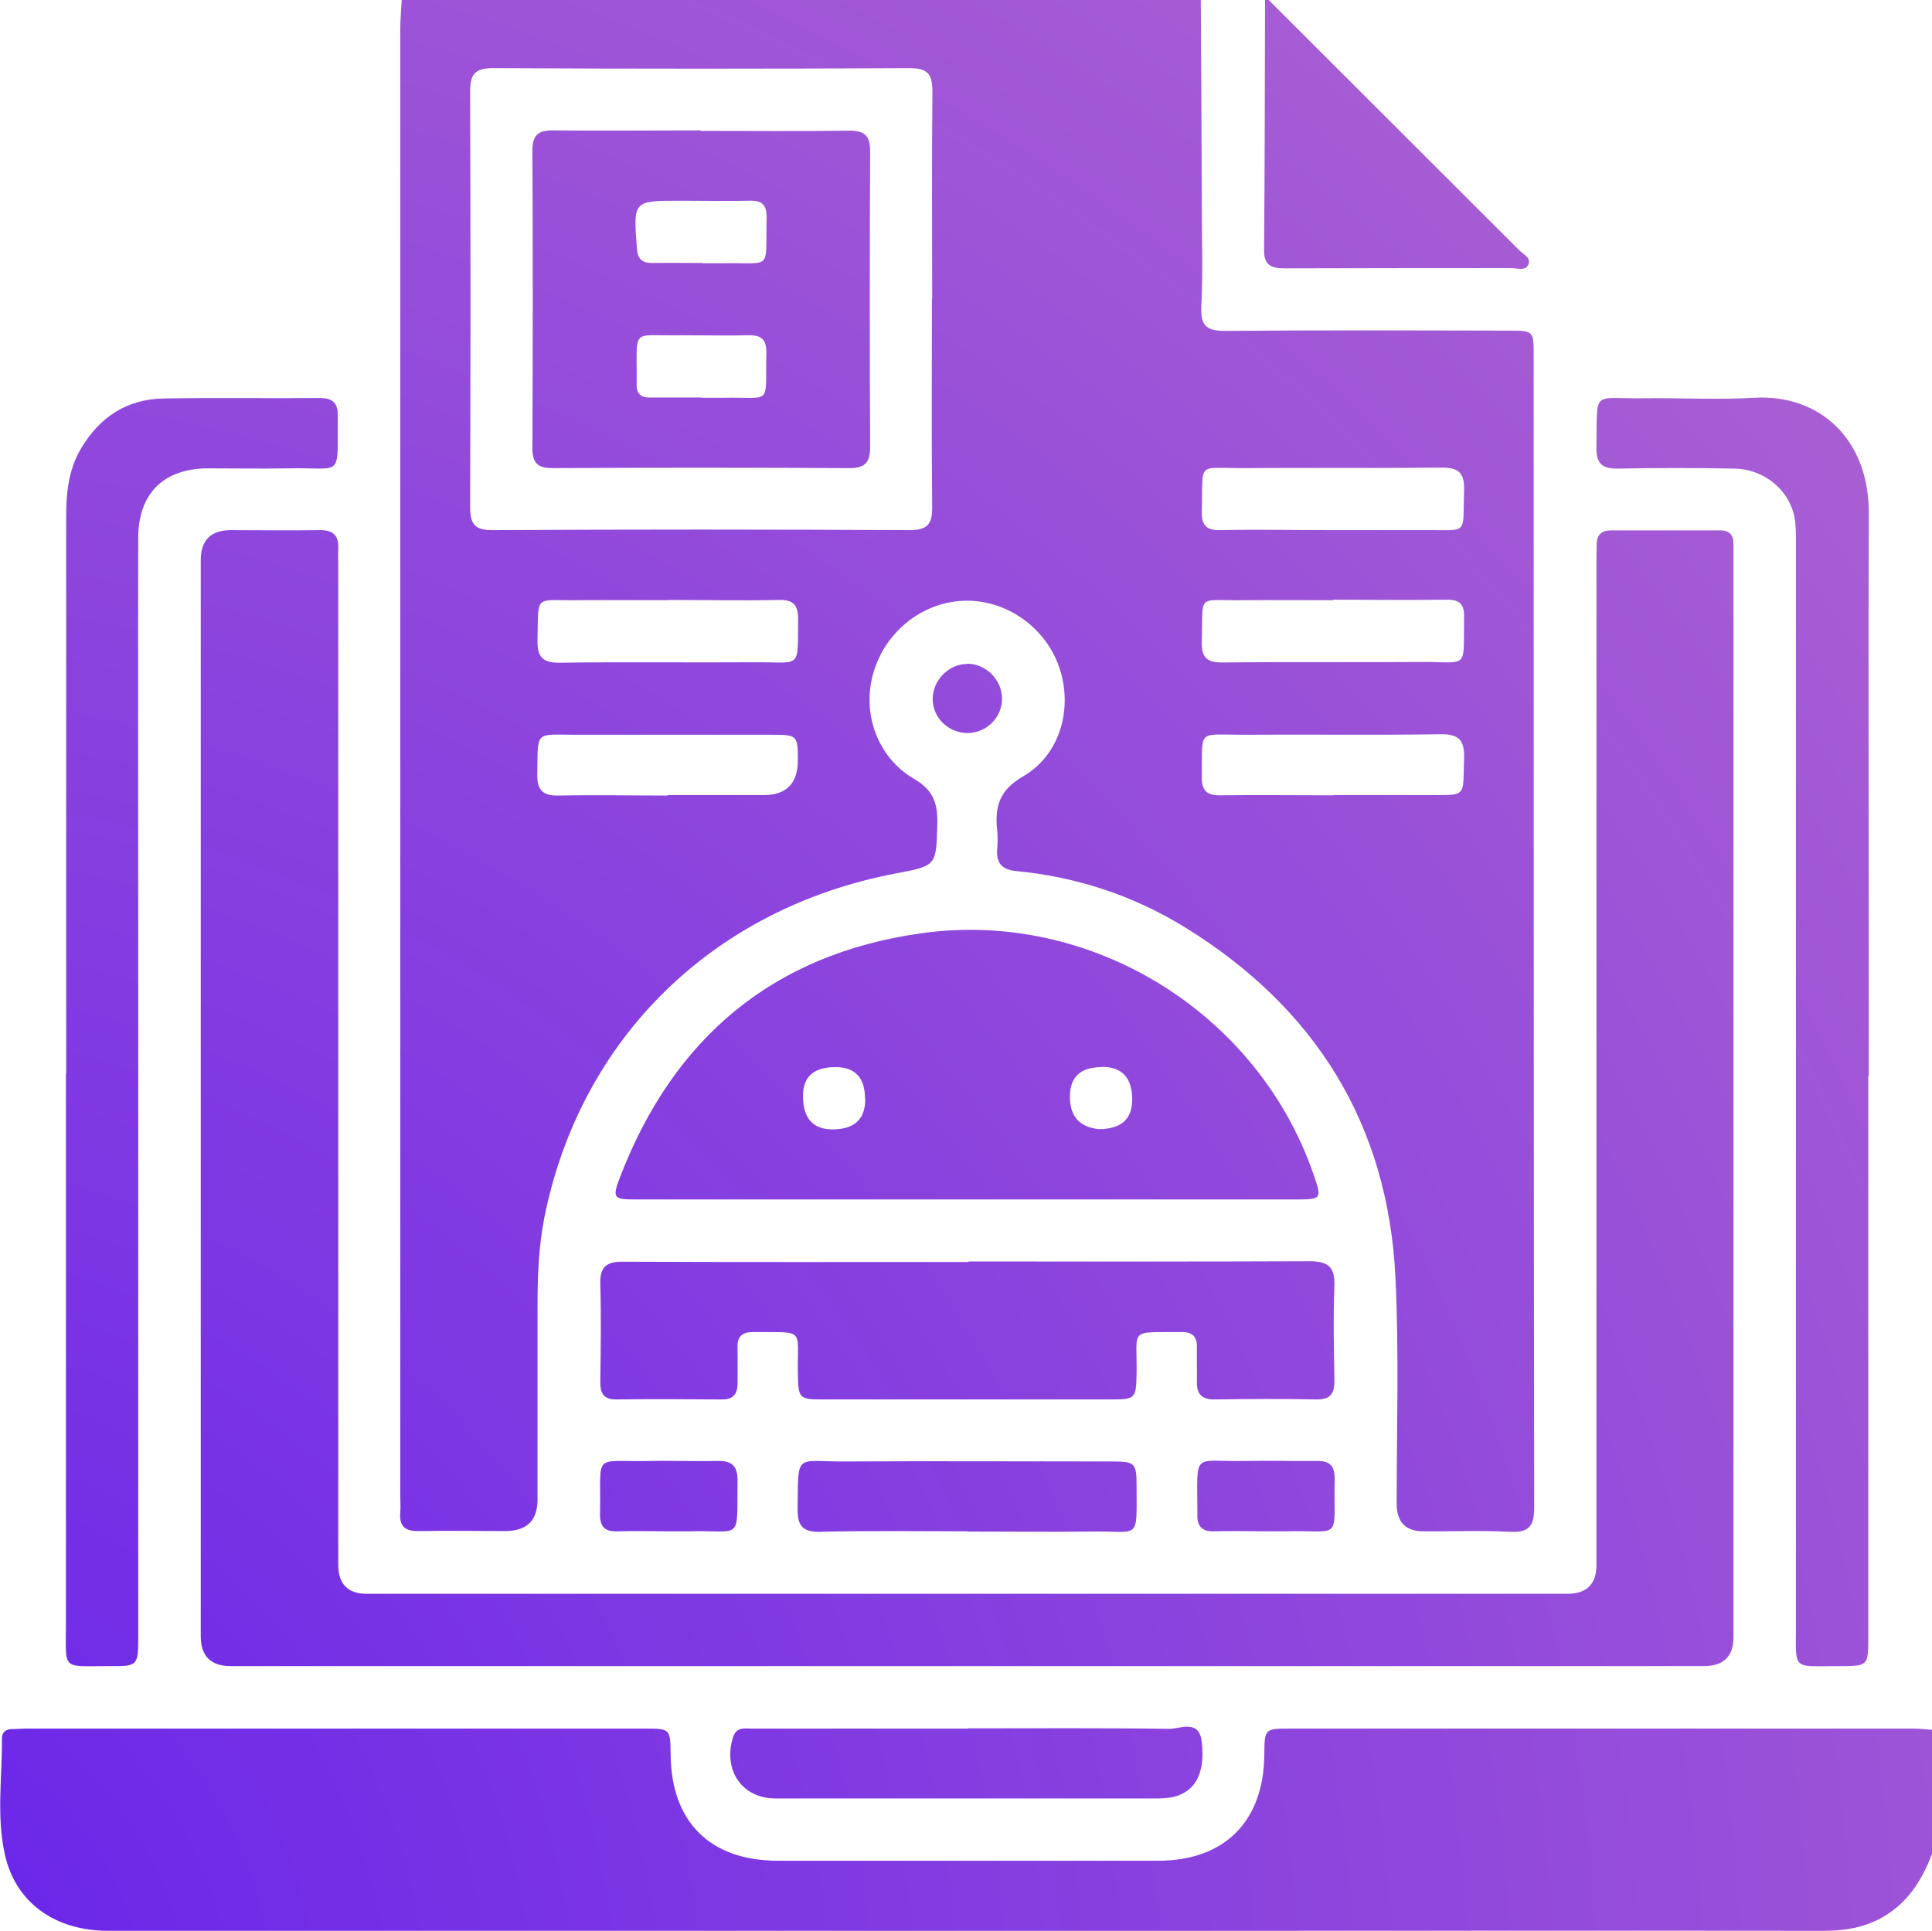
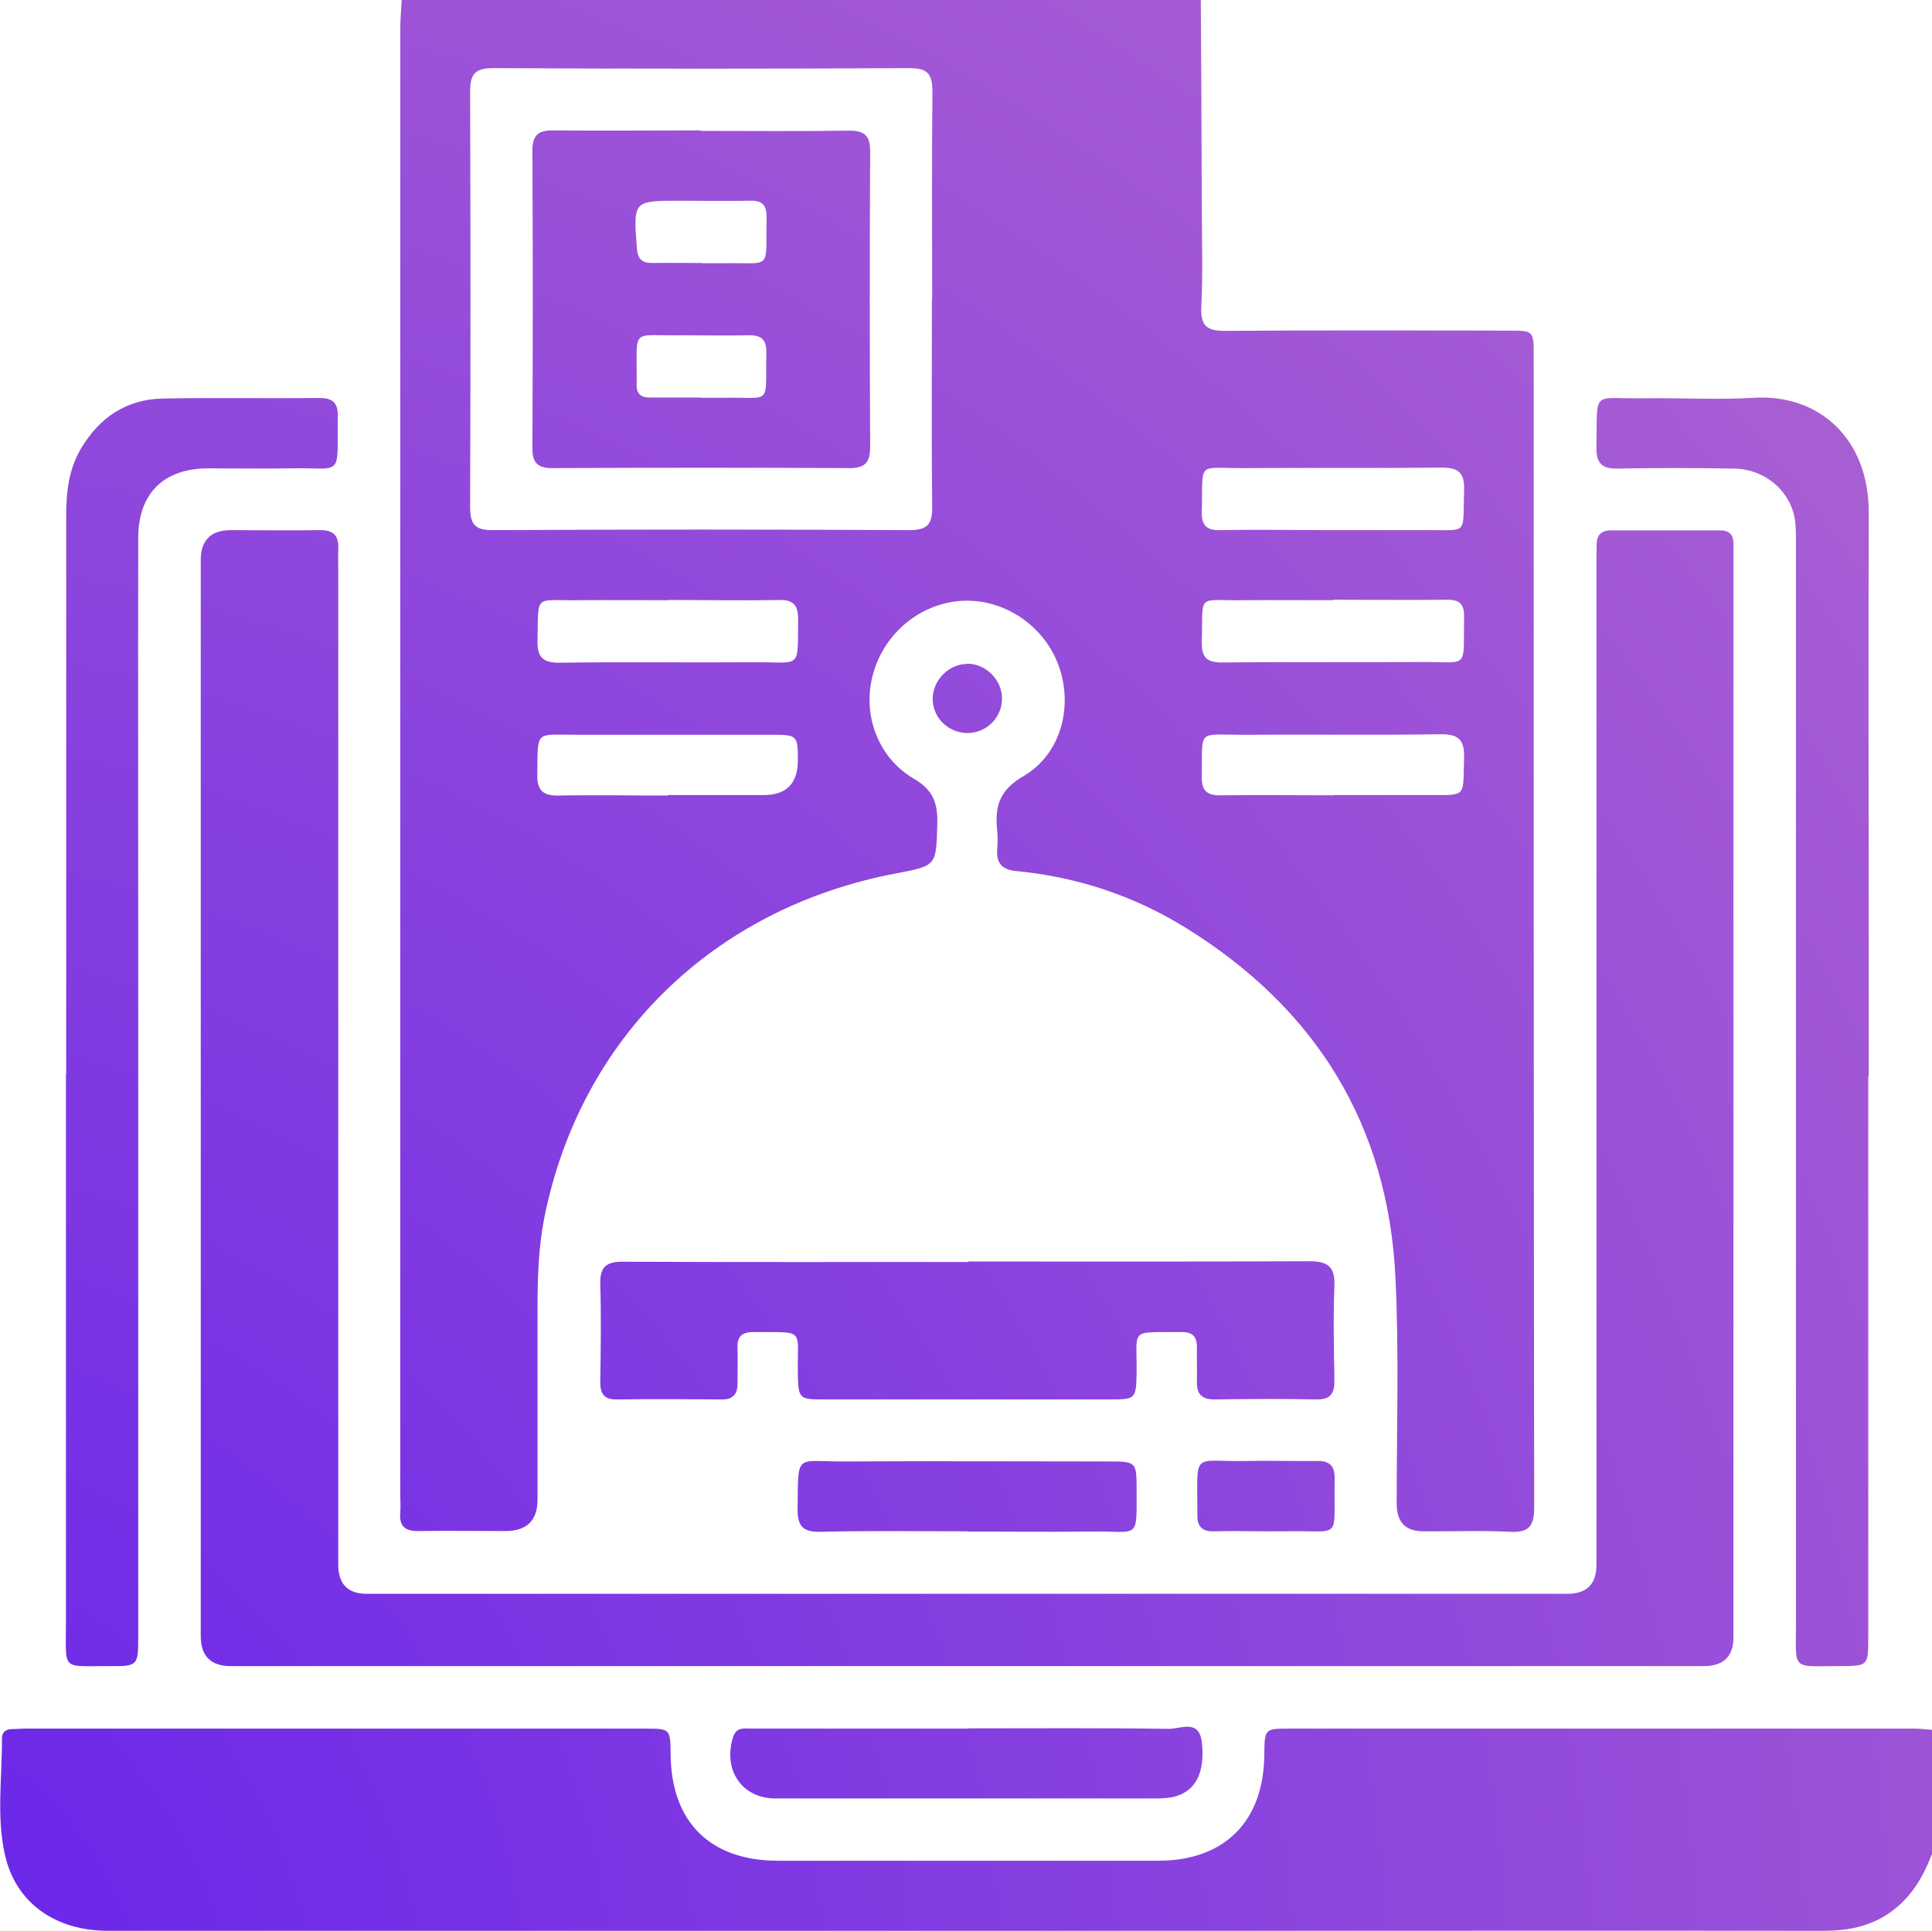
<svg xmlns="http://www.w3.org/2000/svg" xmlns:xlink="http://www.w3.org/1999/xlink" id="katman_1" data-name="katman 1" viewBox="0 0 79.11 79.07">
  <defs>
    <style>
      .cls-1 {
        fill: url(#Adsız_degrade-5);
      }

      .cls-2 {
        fill: url(#Adsız_degrade-10);
      }

      .cls-3 {
        fill: url(#Adsız_degrade-8);
      }

      .cls-4 {
        fill: url(#Adsız_degrade-7);
      }

      .cls-5 {
        fill: url(#Adsız_degrade-2);
      }

      .cls-6 {
        fill: url(#Adsız_degrade-11);
      }

      .cls-7 {
        fill: url(#Adsız_degrade-9);
      }

      .cls-8 {
        fill: url(#Adsız_degrade);
      }

      .cls-9 {
        fill: url(#Adsız_degrade-6);
      }

      .cls-10 {
        fill: url(#Adsız_degrade-3);
      }

      .cls-11 {
        fill: url(#Adsız_degrade-4);
      }
    </style>
    <radialGradient id="Adsız_degrade" data-name="Adsız degrade" cx="-7" cy="82.9" fx="-7" fy="82.9" r="118.71" gradientUnits="userSpaceOnUse">
      <stop offset="0" stop-color="#6622eb" />
      <stop offset="1" stop-color="#b166d0" />
    </radialGradient>
    <radialGradient id="Adsız_degrade-2" data-name="Adsız degrade" r="118.71" xlink:href="#Adsız_degrade" />
    <radialGradient id="Adsız_degrade-3" data-name="Adsız degrade" r="118.71" xlink:href="#Adsız_degrade" />
    <radialGradient id="Adsız_degrade-4" data-name="Adsız degrade" r="118.71" xlink:href="#Adsız_degrade" />
    <radialGradient id="Adsız_degrade-5" data-name="Adsız degrade" r="118.71" xlink:href="#Adsız_degrade" />
    <radialGradient id="Adsız_degrade-6" data-name="Adsız degrade" r="118.71" xlink:href="#Adsız_degrade" />
    <radialGradient id="Adsız_degrade-7" data-name="Adsız degrade" r="118.71" xlink:href="#Adsız_degrade" />
    <radialGradient id="Adsız_degrade-8" data-name="Adsız degrade" r="118.71" xlink:href="#Adsız_degrade" />
    <radialGradient id="Adsız_degrade-9" data-name="Adsız degrade" r="118.71" xlink:href="#Adsız_degrade" />
    <radialGradient id="Adsız_degrade-10" data-name="Adsız degrade" r="118.71" xlink:href="#Adsız_degrade" />
    <radialGradient id="Adsız_degrade-11" data-name="Adsız degrade" r="118.71" xlink:href="#Adsız_degrade" />
  </defs>
  <path class="cls-8" d="m49.17,0c.02,2.78.03,5.55.04,8.33,0,1.41.05,2.83-.02,4.24-.04.81.26.99,1.02.98,3.86-.03,7.72-.02,11.57-.01,1.02,0,1.02,0,1.02,1.04,0,15.71,0,31.43.02,47.14,0,.77-.2,1.05-.99,1.01-1.18-.06-2.37-.01-3.55-.02q-1.09,0-1.09-1.13c0-3.09.1-6.18-.05-9.26-.3-6.27-3.27-11.03-8.58-14.32-2.13-1.32-4.46-2.09-6.96-2.33-.53-.05-.8-.29-.77-.84.02-.28.03-.57,0-.85-.1-.96.1-1.63,1.07-2.19,1.51-.88,2.03-2.76,1.49-4.41-.53-1.63-2.1-2.78-3.79-2.78-1.74,0-3.32,1.2-3.83,2.93-.49,1.64.13,3.47,1.65,4.36.81.47.98,1.02.96,1.86-.05,1.7-.01,1.7-1.7,2.02-7.48,1.42-12.92,6.75-14.39,14.09-.24,1.22-.28,2.45-.28,3.68,0,2.62,0,5.25,0,7.87q0,1.29-1.32,1.29c-1.18,0-2.37-.02-3.55,0-.57.01-.8-.21-.75-.77.02-.23,0-.46,0-.69,0-20.01,0-40.02,0-60.03,0-.41.04-.82.06-1.23h32.71Zm-11,12.26c0-2.83-.02-5.66.01-8.49,0-.72-.17-.98-.94-.98-5.68.03-11.37.03-17.05,0-.77,0-.94.27-.94.98.02,5.66.02,11.31,0,16.97,0,.72.18.98.94.97,5.68-.03,11.37-.03,17.05,0,.77,0,.94-.27.93-.98-.03-2.83-.01-5.66-.01-8.49Zm16.33,9.45c1.29,0,2.57,0,3.86,0,1.79-.02,1.53.25,1.59-1.62.03-.78-.27-.95-.98-.94-2.67.03-5.35,0-8.02.02-1.99.01-1.68-.32-1.74,1.77-.02.64.25.79.82.77,1.49-.03,2.98,0,4.47,0Zm.08,2.87c-1.23,0-2.47-.01-3.7,0-1.91.02-1.61-.3-1.67,1.68-.02.69.22.88.89.87,2.7-.03,5.4,0,8.1-.02,1.99-.01,1.71.34,1.75-1.85.01-.55-.21-.71-.73-.7-1.54.02-3.09,0-4.63,0Zm-27.21,0c-1.26,0-2.51-.01-3.77,0-1.73.02-1.55-.27-1.59,1.62-.02.69.19.95.92.94,2.67-.04,5.34,0,8-.02,1.9-.01,1.73.32,1.75-1.78,0-.55-.19-.78-.76-.77-1.51.03-3.03,0-4.54,0Zm27.23,7.98c1.28,0,2.57,0,3.85,0,1.66,0,1.44.1,1.5-1.5.03-.8-.26-1.01-1.02-.99-2.69.04-5.39,0-8.08.02-1.85,0-1.61-.25-1.64,1.72-.01.58.22.77.77.76,1.54-.02,3.08,0,4.62,0Zm-27.26,0c1.31,0,2.62,0,3.93,0q1.41,0,1.4-1.45c0-.99-.03-1.02-1.06-1.02-2.67,0-5.34,0-8.01,0-1.72,0-1.57-.21-1.6,1.64-.01.64.24.86.86.85,1.49-.03,2.98,0,4.47,0Z" />
  <path class="cls-5" d="m79.11,75.92c-.41,1.08-1,2.02-2.05,2.61-.74.41-1.53.54-2.37.54-8.51-.01-17.02,0-25.53,0-14.91,0-29.83,0-44.74,0-2.15,0-3.78-1.14-4.22-3.12-.35-1.56-.11-3.17-.12-4.76,0-.25.15-.37.39-.38.21,0,.41-.02.62-.02,8.43,0,16.87,0,25.3,0,1.06,0,1.06,0,1.07,1.07.03,2.76,1.62,4.34,4.39,4.34,5.19,0,10.39,0,15.58,0,2.71,0,4.31-1.61,4.34-4.32.01-1.09.01-1.09,1.05-1.09,8.51,0,17.02,0,25.53,0,.26,0,.51.03.77.05v5.09Z" />
-   <path class="cls-10" d="m51.95,0c3.42,3.41,6.83,6.83,10.25,10.24.17.17.51.32.38.6-.12.27-.46.14-.7.14-3.08,0-6.17,0-9.25.01-.54,0-.88-.1-.87-.75.03-3.42.03-6.83.04-10.25.05,0,.1,0,.15,0Z" />
  <path class="cls-11" d="m39.62,68.23c-10.06,0-20.11,0-30.17,0q-1.23,0-1.23-1.23c0-14.69,0-29.37,0-44.06q0-1.22,1.22-1.23c1.21,0,2.42.02,3.63,0,.57-.01.81.21.78.77-.01.26,0,.51,0,.77,0,13.61,0,27.21,0,40.82q0,1.2,1.17,1.2c16.38,0,32.77,0,49.15,0q1.2,0,1.2-1.18c0-13.66,0-27.31,0-40.97,0-.28,0-.57.01-.85.01-.38.21-.55.59-.55,1.49,0,2.98,0,4.47,0,.39,0,.55.2.54.58,0,.21,0,.41,0,.62,0,14.71,0,29.42,0,44.13q0,1.17-1.2,1.18c-10.06,0-20.11,0-30.17,0Z" />
-   <path class="cls-1" d="m39.61,49.12c-4.53,0-9.05,0-13.58,0-.91,0-.97-.05-.64-.92,2.19-5.69,6.26-9.13,12.33-9.98,6.95-.98,13.76,3.24,16.05,9.83.37,1.06.36,1.07-.74,1.07-4.47,0-8.95,0-13.42,0Zm5.5-5.42q-1.3,0-1.3,1.21t1.18,1.33q1.37,0,1.37-1.21,0-1.34-1.24-1.34Zm-9.69,1.3q0-1.3-1.21-1.3-1.33,0-1.33,1.18,0,1.37,1.21,1.37,1.34,0,1.34-1.24Z" />
  <path class="cls-9" d="m2.71,43.97c0-7.61,0-15.22,0-22.84,0-.96.1-1.9.6-2.75.76-1.29,1.88-2.04,3.39-2.06,2.13-.04,4.27,0,6.4-.02.54,0,.74.22.73.73-.02,2.61.25,2.1-2.01,2.15-1.11.02-2.21,0-3.32,0-1.8.01-2.83,1.03-2.84,2.82-.01,5.43,0,10.85,0,16.28,0,9.57,0,19.13,0,28.7,0,1.25,0,1.26-1.22,1.25-1.94,0-1.74.2-1.74-1.73,0-7.51,0-15.02,0-22.53Z" />
  <path class="cls-4" d="m76.5,44.05c0,7.66,0,15.33,0,22.99,0,1.19,0,1.19-1.21,1.19-1.94,0-1.75.21-1.75-1.72,0-14.63,0-29.27,0-43.9,0-.41.01-.83-.03-1.23-.13-1.21-1.2-2.17-2.5-2.19-1.59-.03-3.19-.03-4.78,0-.63.01-.87-.22-.86-.85.04-2.46-.22-1.99,1.98-2.03,1.49-.02,2.99.07,4.47-.02,2.7-.16,4.71,1.71,4.7,4.7-.02,6.04,0,12.09,0,18.13,0,1.65,0,3.29,0,4.94Z" />
  <path class="cls-3" d="m39.65,51.66c4.65,0,9.31.01,13.96-.01.76,0,1.06.22,1.03,1.01-.05,1.28-.02,2.57,0,3.86.01.54-.15.8-.74.79-1.39-.03-2.78-.02-4.17,0-.55,0-.73-.24-.72-.74.01-.46-.01-.93,0-1.39.01-.46-.2-.64-.65-.63-2.17.02-1.79-.19-1.82,1.71-.02,1.01-.05,1.05-1.04,1.05-3.93,0-7.87,0-11.8,0-.98,0-1.01-.04-1.03-1.06-.03-1.89.34-1.68-1.83-1.7-.46,0-.66.19-.64.64.01.49,0,.98,0,1.47,0,.44-.19.66-.65.65-1.44-.01-2.88-.02-4.32,0-.52,0-.65-.26-.65-.72.02-1.34.04-2.67,0-4.01-.02-.73.28-.92.96-.91,4.71.02,9.41.01,14.12.01Z" />
  <path class="cls-8" d="m39.64,70.78c2.75,0,5.5-.02,8.24.02.46,0,1.22-.41,1.33.54.14,1.24-.24,2.01-1.13,2.24-.2.05-.41.06-.61.07-5.24,0-10.48,0-15.72,0-1.38,0-2.16-1.18-1.73-2.52.14-.42.47-.34.76-.34,2.39,0,4.78,0,7.17,0,.57,0,1.13,0,1.7,0Z" />
  <path class="cls-7" d="m39.61,62.71c-2.01,0-4.01-.03-6.02.02-.73.02-.94-.26-.93-.94.03-2.33-.12-1.93,1.93-1.94,3.62-.02,7.25,0,10.88,0,1.01,0,1.07.04,1.07,1.02,0,2.25.15,1.82-1.84,1.85-1.7.02-3.39,0-5.09,0Z" />
  <path class="cls-8" d="m51.8,62.71c-.69,0-1.39-.02-2.08,0-.5.02-.71-.21-.69-.69,0-.03,0-.05,0-.08,0-2.55-.24-2.07,1.97-2.11.98-.02,1.95.01,2.93,0,.53-.01.73.21.72.74-.05,2.6.36,2.08-2.07,2.14-.26,0-.51,0-.77,0Z" />
-   <path class="cls-2" d="m27.36,62.71c-.69,0-1.39-.02-2.08,0-.54.02-.72-.21-.71-.73.05-2.55-.35-2.1,2.08-2.15.9-.02,1.8.02,2.7,0,.58-.02.85.17.85.78-.03,2.57.22,2.04-1.99,2.1-.28,0-.57,0-.85,0Z" />
  <path class="cls-6" d="m39.59,27.18c.76-.01,1.43.64,1.44,1.41.01.78-.62,1.42-1.4,1.43-.79,0-1.43-.61-1.44-1.39,0-.76.64-1.43,1.4-1.44Z" />
  <path class="cls-8" d="m28.69,5.36c2.03,0,4.06.02,6.09-.01.64,0,.85.22.85.85-.02,4.03-.02,8.07,0,12.1,0,.62-.19.87-.84.87-4.06-.02-8.12-.02-12.18,0-.6,0-.81-.22-.81-.82.02-4.06.02-8.12,0-12.18,0-.66.26-.84.87-.83,2,.02,4.01,0,6.01,0Zm.02,10.93h0c.31,0,.62,0,.92,0,2.02-.04,1.7.36,1.75-1.83.01-.53-.18-.74-.72-.73-.92.02-1.85,0-2.77,0-2.09.04-1.8-.37-1.82,1.92,0,.03,0,.05,0,.08-.02.39.17.56.56.55.69,0,1.39,0,2.08,0Zm.05-5.51h0c.28,0,.57,0,.85,0,2.05-.04,1.73.35,1.78-1.89,0-.51-.19-.68-.68-.67-.95.02-1.9,0-2.85,0-1.94,0-1.93,0-1.78,1.95.03.42.19.6.61.6.69-.01,1.39,0,2.08,0Z" />
</svg>